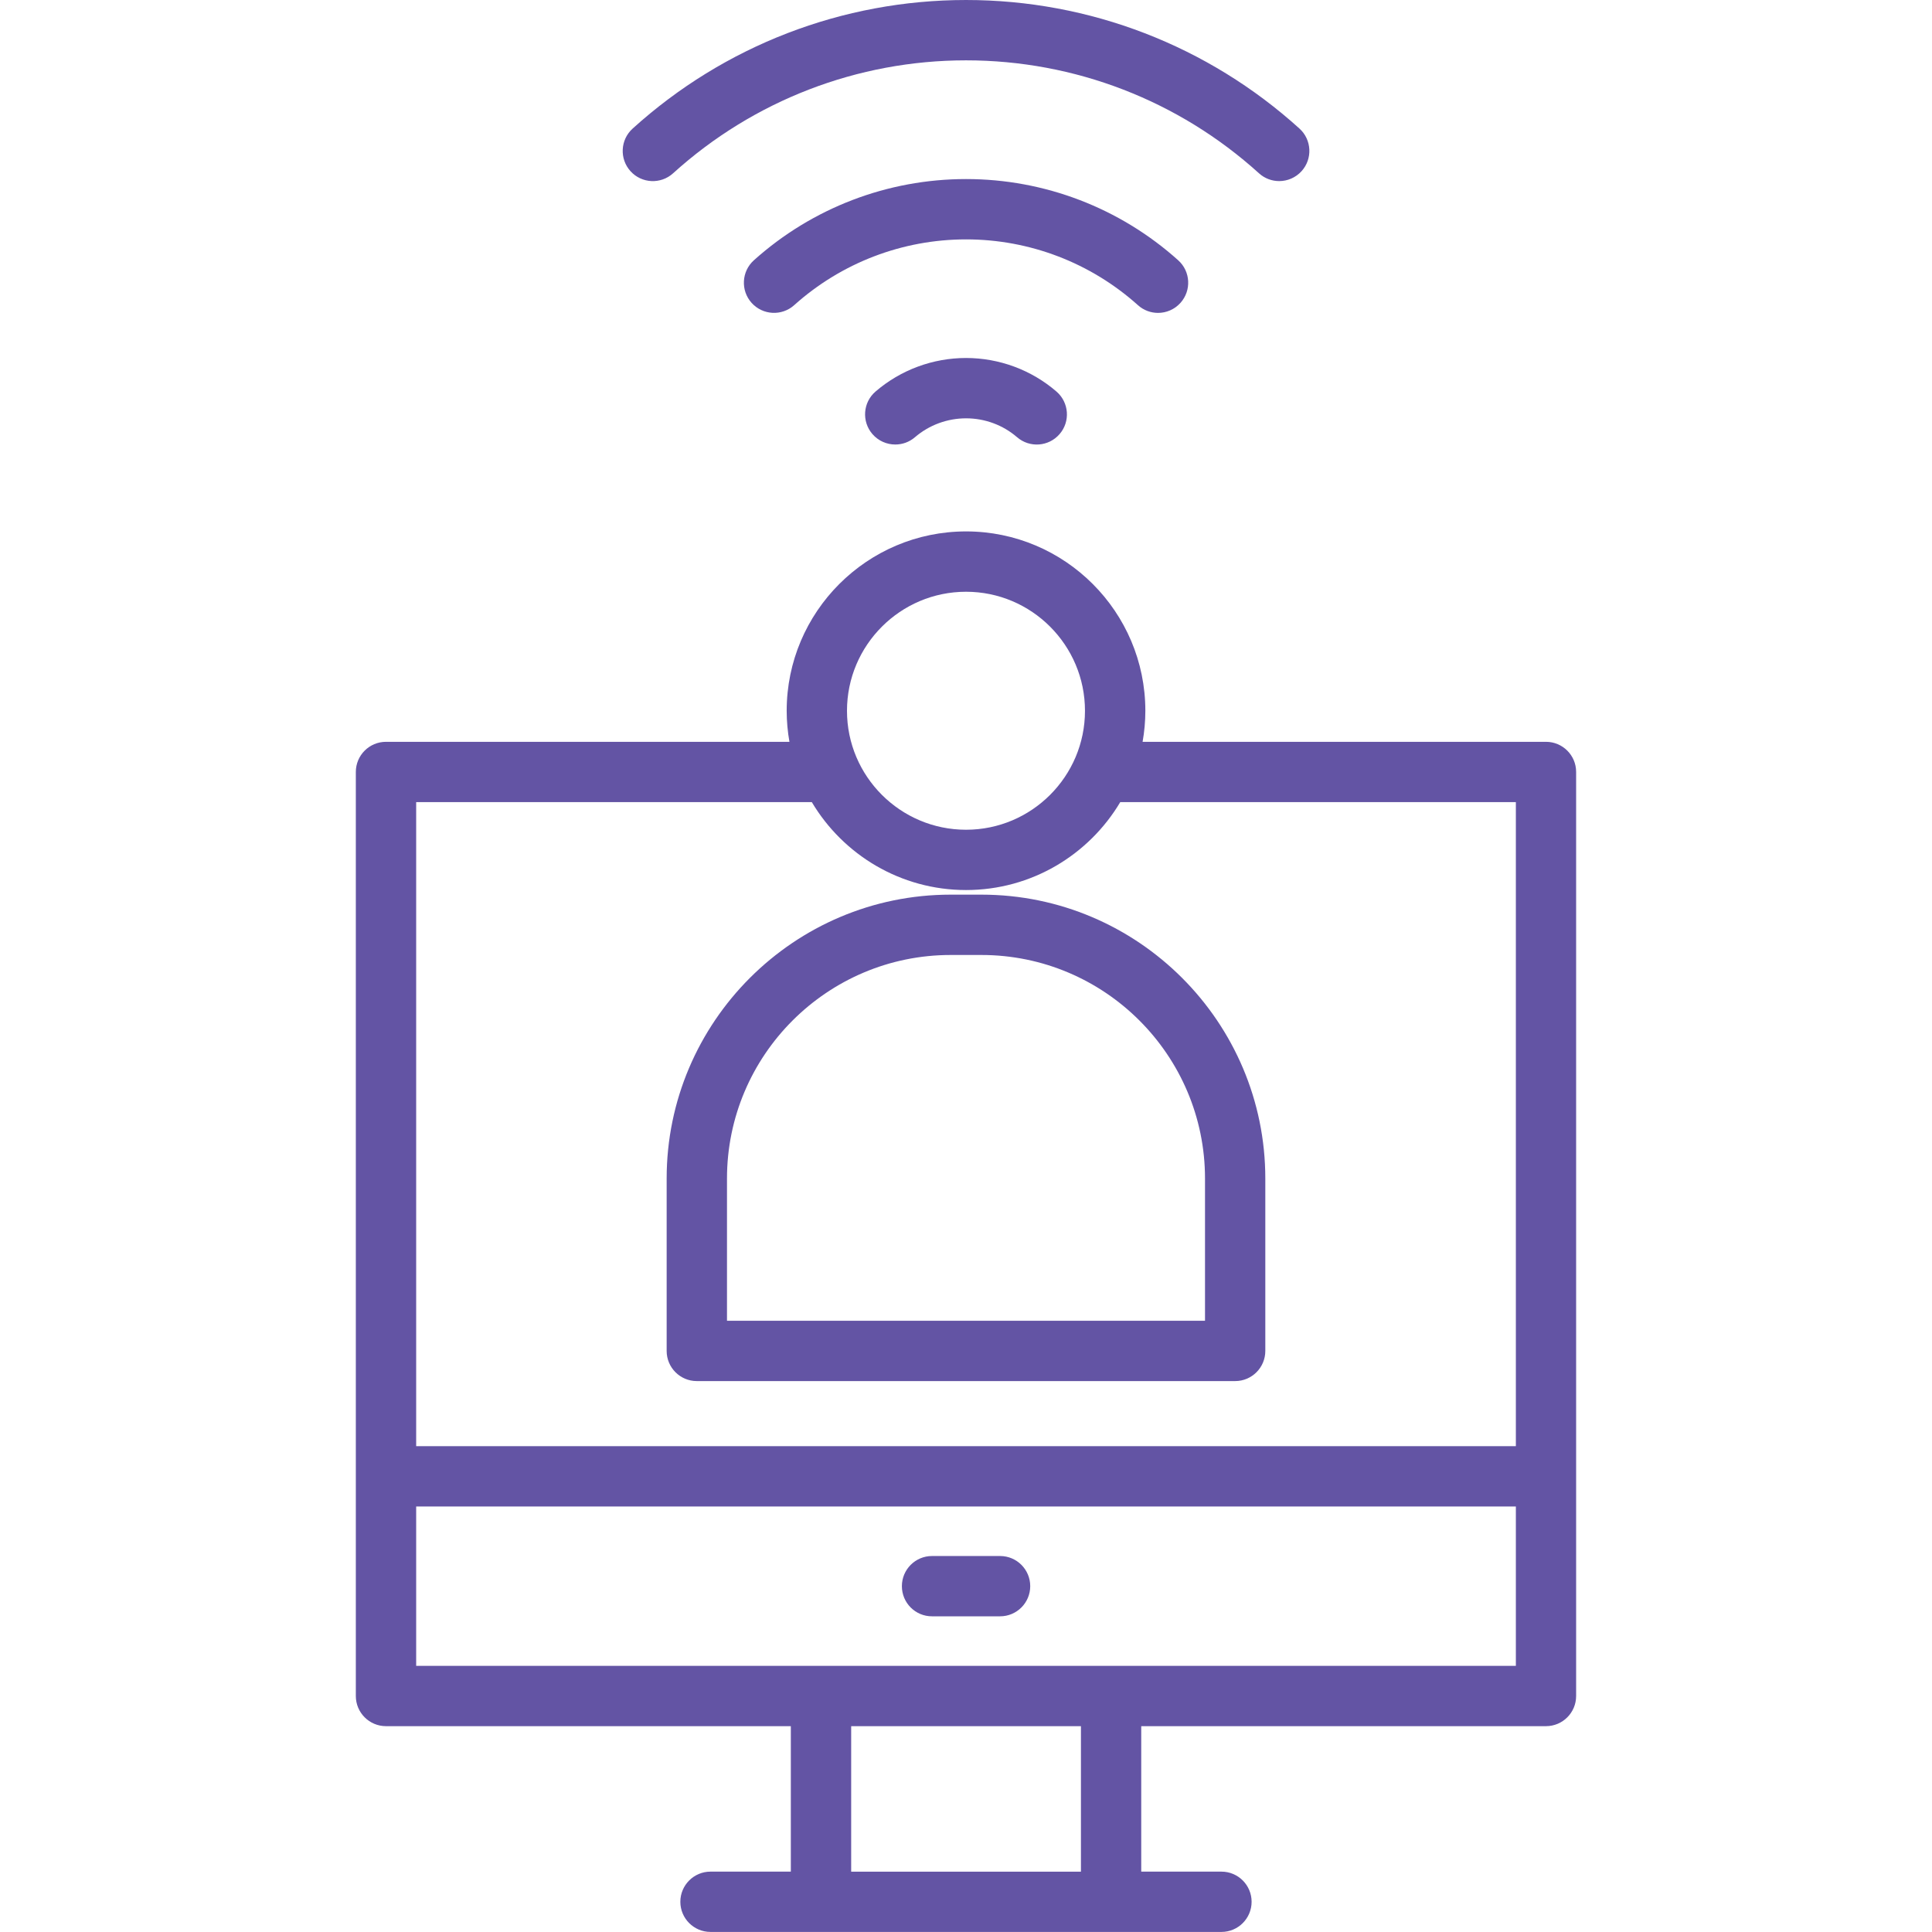
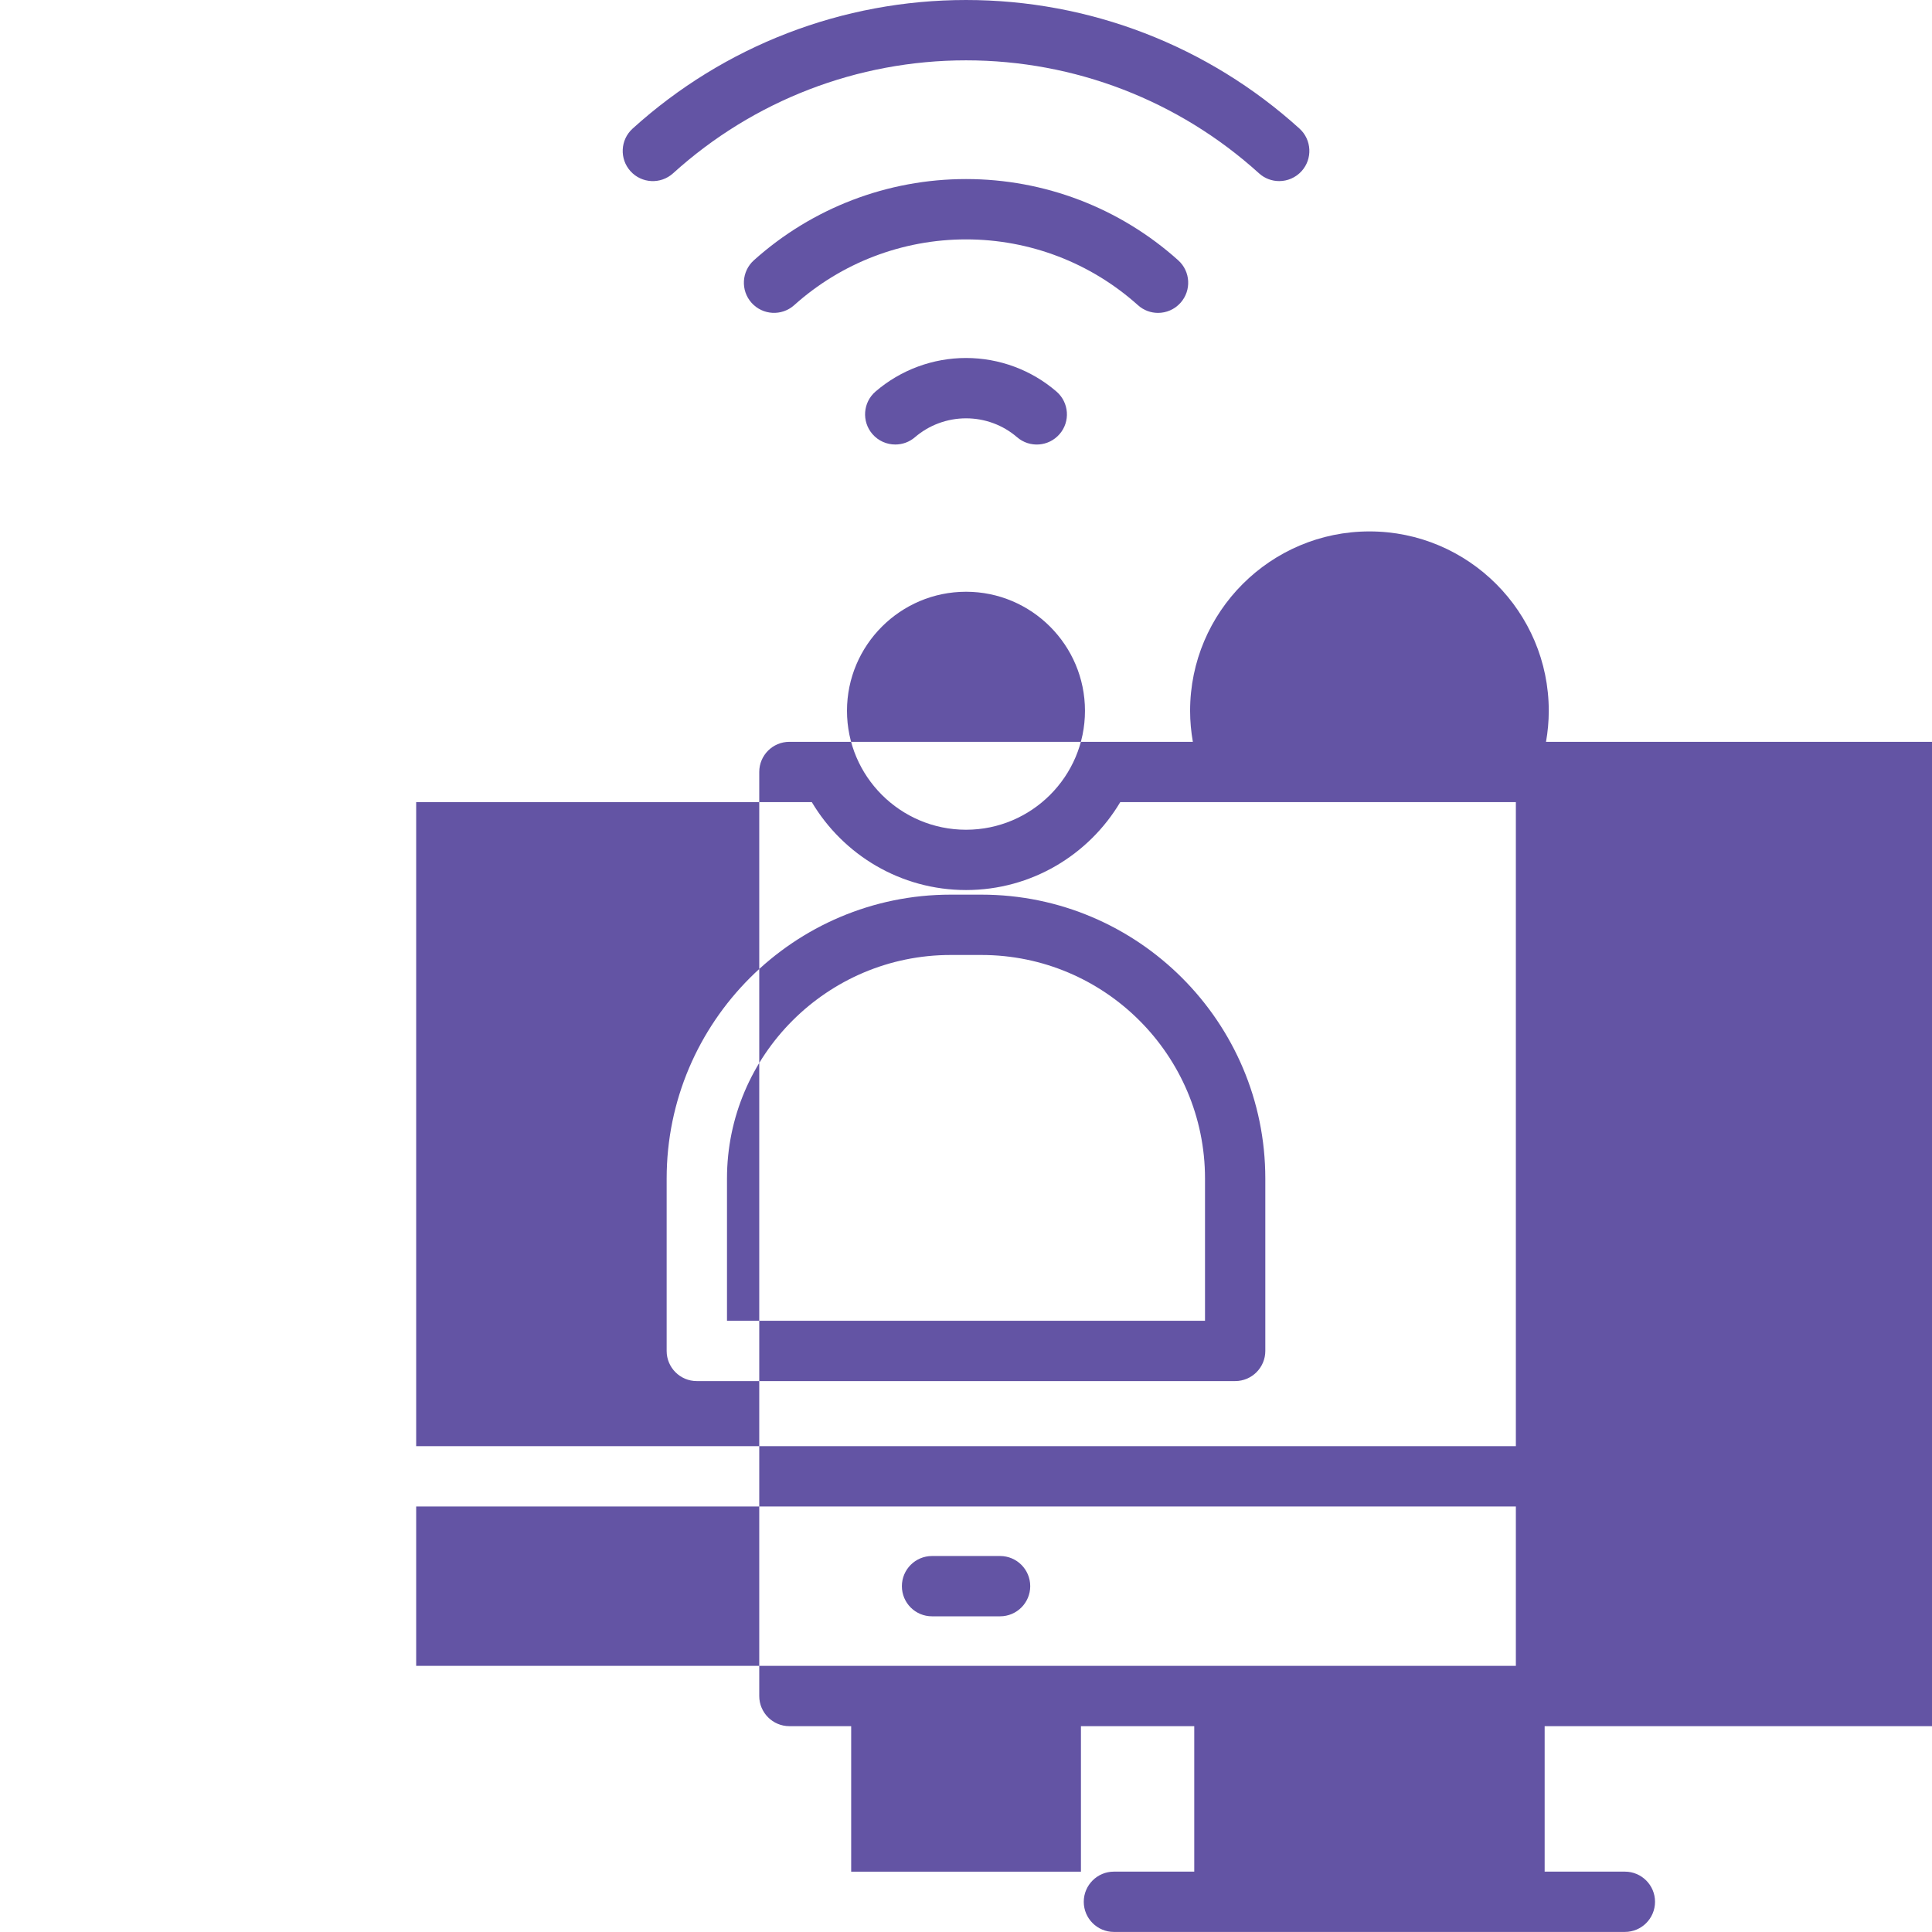
<svg xmlns="http://www.w3.org/2000/svg" id="Layer_1" height="300" viewBox="0 0 512 512" width="300">
  <g width="100%" height="100%" transform="matrix(1,0,0,1,0,0)">
-     <path d="m409.71 196.59h-106.91c.47-2.67.73-5.42.73-8.22 0-26.21-21.31-47.54-47.51-47.54-26.21 0-47.54 21.32-47.54 47.54 0 2.8.26 5.55.73 8.22h-106.92c-4.42 0-7.99 3.58-7.99 7.99v186.66 58.22c0 4.41 3.58 7.99 7.99 7.99h107.29v38.55h-21.29c-4.41 0-7.99 3.58-7.99 7.99s3.58 7.99 7.99 7.99h135.41c4.41 0 7.99-3.58 7.99-7.99s-3.58-7.99-7.99-7.99h-21.26v-38.55h107.26c4.42 0 7.99-3.58 7.99-7.99v-58.22-186.66c.01-4.41-3.57-7.99-7.98-7.99zm-153.7-39.77c17.38 0 31.52 14.15 31.52 31.55 0 17.38-14.14 31.52-31.52 31.52-17.4 0-31.55-14.14-31.55-31.52 0-17.4 14.16-31.55 31.55-31.55zm30.45 339.19h-60.89v-38.55h60.89zm115.25-54.54h-291.42v-42.24h291.43v42.24zm0-58.22h-291.42v-170.68h104.85c8.29 13.94 23.51 23.3 40.88 23.3 17.36 0 32.57-9.36 40.86-23.3h104.84v170.68zm-162.7 37.1c0-4.42 3.58-7.99 7.99-7.99h18.03c4.42 0 7.99 3.58 7.99 7.99s-3.58 7.99-7.99 7.99h-18.03c-4.42.01-7.99-3.57-7.99-7.99zm-71.92-374.98c-2.96-3.27-2.71-8.33.56-11.29 24.26-21.98 55.64-34.08 88.36-34.08s64.1 12.1 88.36 34.07c3.27 2.96 3.52 8.02.56 11.29-1.58 1.74-3.75 2.63-5.93 2.63-1.91 0-3.83-.68-5.36-2.07-21.31-19.3-48.88-29.93-77.63-29.93s-56.32 10.63-77.63 29.93c-3.27 2.97-8.33 2.72-11.29-.55zm134.47 35.5c-12.53-11.24-28.7-17.43-45.54-17.43s-33.02 6.19-45.55 17.43c-3.29 2.95-8.34 2.67-11.29-.61-2.95-3.29-2.67-8.34.61-11.29 15.47-13.88 35.43-21.52 56.22-21.52s40.75 7.64 56.22 21.52c3.29 2.95 3.56 8 .61 11.29-1.58 1.76-3.76 2.66-5.95 2.66-1.9 0-3.81-.68-5.33-2.05zm-21.58 22.9c3.34 2.89 3.71 7.94.82 11.27-2.89 3.34-7.93 3.71-11.27.82-3.73-3.22-8.53-5-13.51-5s-9.79 1.78-13.55 5.01c-1.51 1.3-3.36 1.93-5.21 1.93-2.25 0-4.48-.94-6.07-2.78-2.88-3.35-2.5-8.4.85-11.27 6.66-5.72 15.17-8.88 23.98-8.88 8.81.01 17.33 3.17 23.96 8.9zm-28.05 133.32c-41.5 0-75.26 33.75-75.26 75.23v45.69c0 4.42 3.58 7.99 7.99 7.99h142.67c4.41 0 7.99-3.58 7.99-7.99v-45.69c0-41.48-33.75-75.23-75.23-75.23zm67.41 75.23v37.7h-126.68v-37.7c0-32.67 26.59-59.24 59.27-59.24h8.16c32.67 0 59.25 26.58 59.25 59.24z" fill="#6354a4" fill-opacity="1" data-original-color="#000000ff" stroke="none" stroke-opacity="1" />
+     <path d="m409.71 196.59c.47-2.67.73-5.42.73-8.22 0-26.21-21.31-47.54-47.51-47.54-26.21 0-47.54 21.32-47.54 47.54 0 2.8.26 5.55.73 8.22h-106.92c-4.42 0-7.99 3.58-7.99 7.99v186.66 58.22c0 4.41 3.58 7.99 7.99 7.99h107.29v38.55h-21.29c-4.41 0-7.99 3.58-7.99 7.99s3.58 7.99 7.99 7.99h135.41c4.41 0 7.99-3.58 7.99-7.99s-3.58-7.99-7.99-7.99h-21.26v-38.55h107.26c4.42 0 7.99-3.58 7.99-7.99v-58.22-186.66c.01-4.41-3.57-7.99-7.98-7.99zm-153.7-39.77c17.38 0 31.52 14.15 31.52 31.55 0 17.38-14.14 31.52-31.52 31.52-17.4 0-31.55-14.14-31.55-31.52 0-17.4 14.16-31.55 31.55-31.55zm30.45 339.19h-60.89v-38.55h60.89zm115.25-54.54h-291.42v-42.24h291.43v42.24zm0-58.22h-291.42v-170.68h104.85c8.29 13.94 23.51 23.3 40.88 23.3 17.36 0 32.57-9.36 40.86-23.3h104.84v170.68zm-162.7 37.1c0-4.42 3.58-7.99 7.99-7.99h18.03c4.42 0 7.99 3.58 7.99 7.99s-3.58 7.99-7.99 7.99h-18.03c-4.42.01-7.99-3.57-7.99-7.99zm-71.92-374.98c-2.96-3.27-2.71-8.33.56-11.29 24.26-21.98 55.64-34.08 88.36-34.08s64.1 12.1 88.36 34.07c3.27 2.96 3.52 8.02.56 11.29-1.58 1.74-3.75 2.63-5.93 2.63-1.91 0-3.83-.68-5.36-2.07-21.31-19.3-48.88-29.93-77.63-29.93s-56.32 10.63-77.63 29.93c-3.27 2.97-8.33 2.72-11.29-.55zm134.47 35.5c-12.53-11.24-28.7-17.43-45.54-17.43s-33.02 6.19-45.55 17.43c-3.29 2.95-8.34 2.67-11.29-.61-2.95-3.29-2.67-8.34.61-11.29 15.47-13.88 35.43-21.52 56.22-21.52s40.75 7.64 56.22 21.52c3.29 2.95 3.56 8 .61 11.29-1.58 1.76-3.76 2.66-5.95 2.66-1.9 0-3.81-.68-5.33-2.05zm-21.58 22.9c3.34 2.89 3.71 7.94.82 11.27-2.89 3.34-7.93 3.71-11.27.82-3.73-3.22-8.53-5-13.51-5s-9.79 1.78-13.55 5.01c-1.51 1.3-3.36 1.93-5.21 1.93-2.25 0-4.48-.94-6.07-2.78-2.88-3.35-2.5-8.4.85-11.27 6.66-5.72 15.17-8.88 23.98-8.88 8.81.01 17.33 3.17 23.96 8.9zm-28.05 133.32c-41.5 0-75.26 33.75-75.26 75.23v45.69c0 4.42 3.58 7.99 7.99 7.99h142.67c4.41 0 7.99-3.58 7.99-7.99v-45.69c0-41.48-33.75-75.23-75.23-75.23zm67.41 75.23v37.7h-126.68v-37.7c0-32.67 26.59-59.24 59.27-59.24h8.16c32.67 0 59.25 26.58 59.25 59.24z" fill="#6354a4" fill-opacity="1" data-original-color="#000000ff" stroke="none" stroke-opacity="1" />
  </g>
</svg>